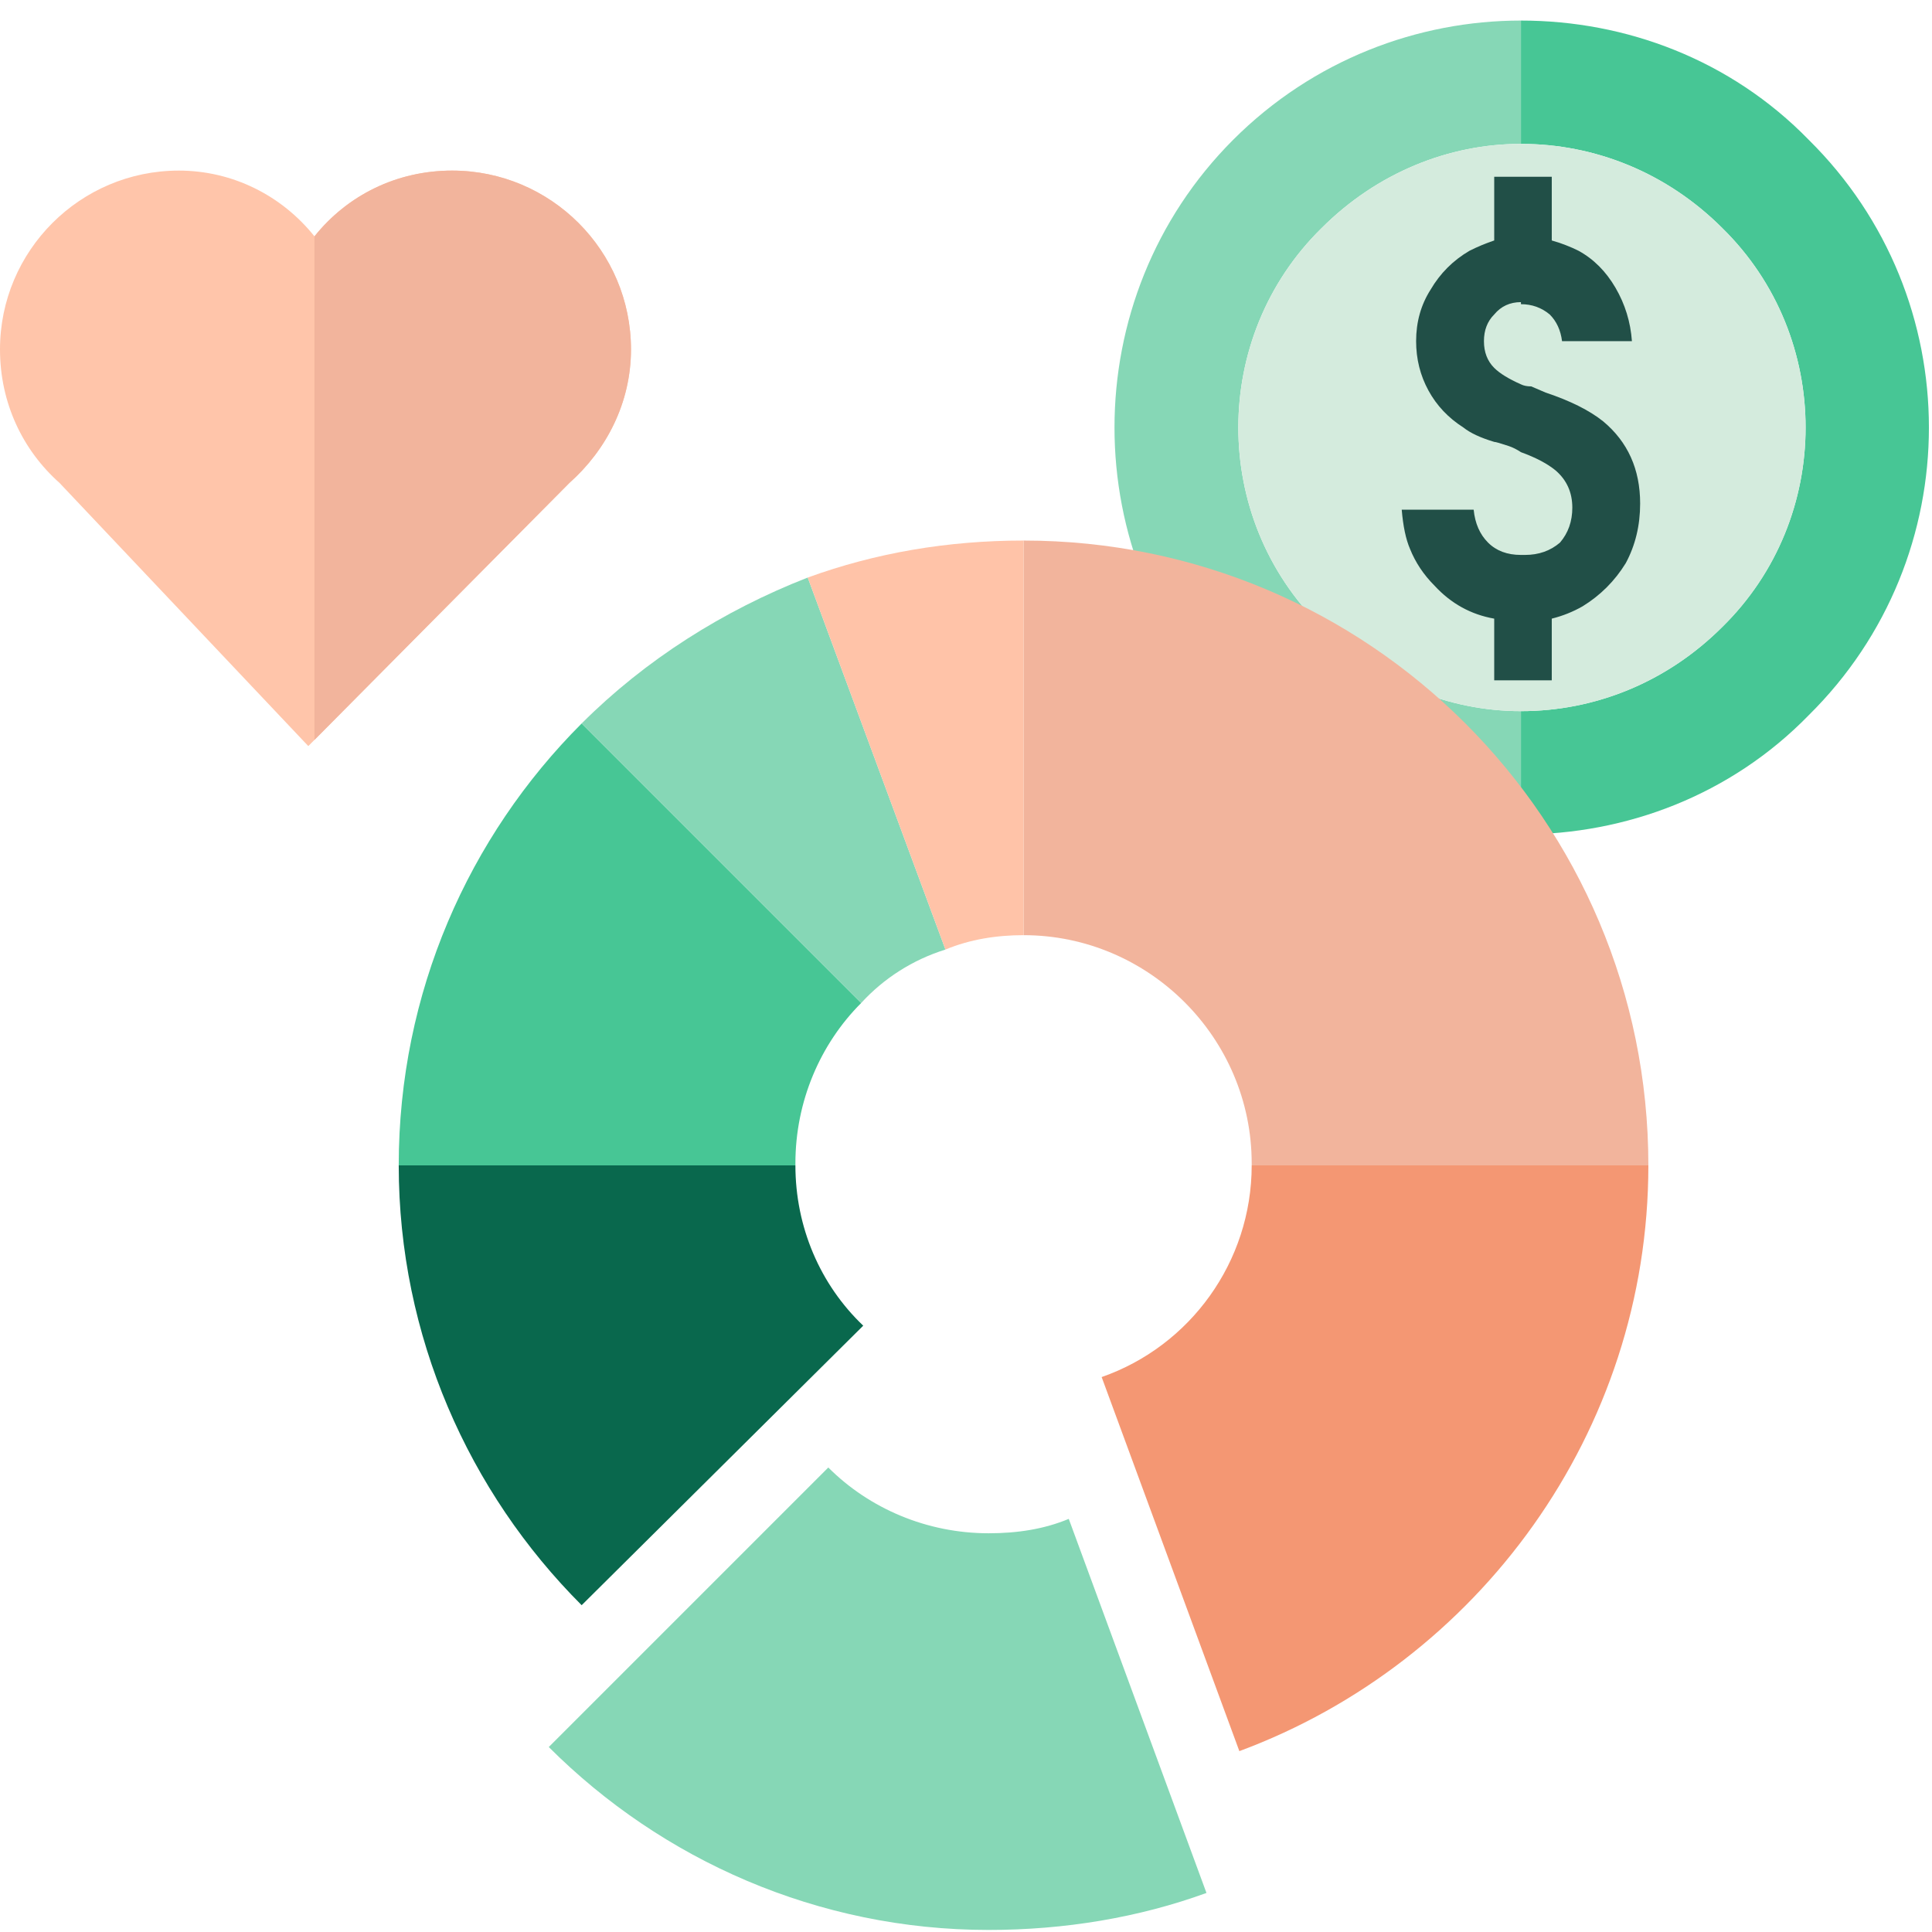
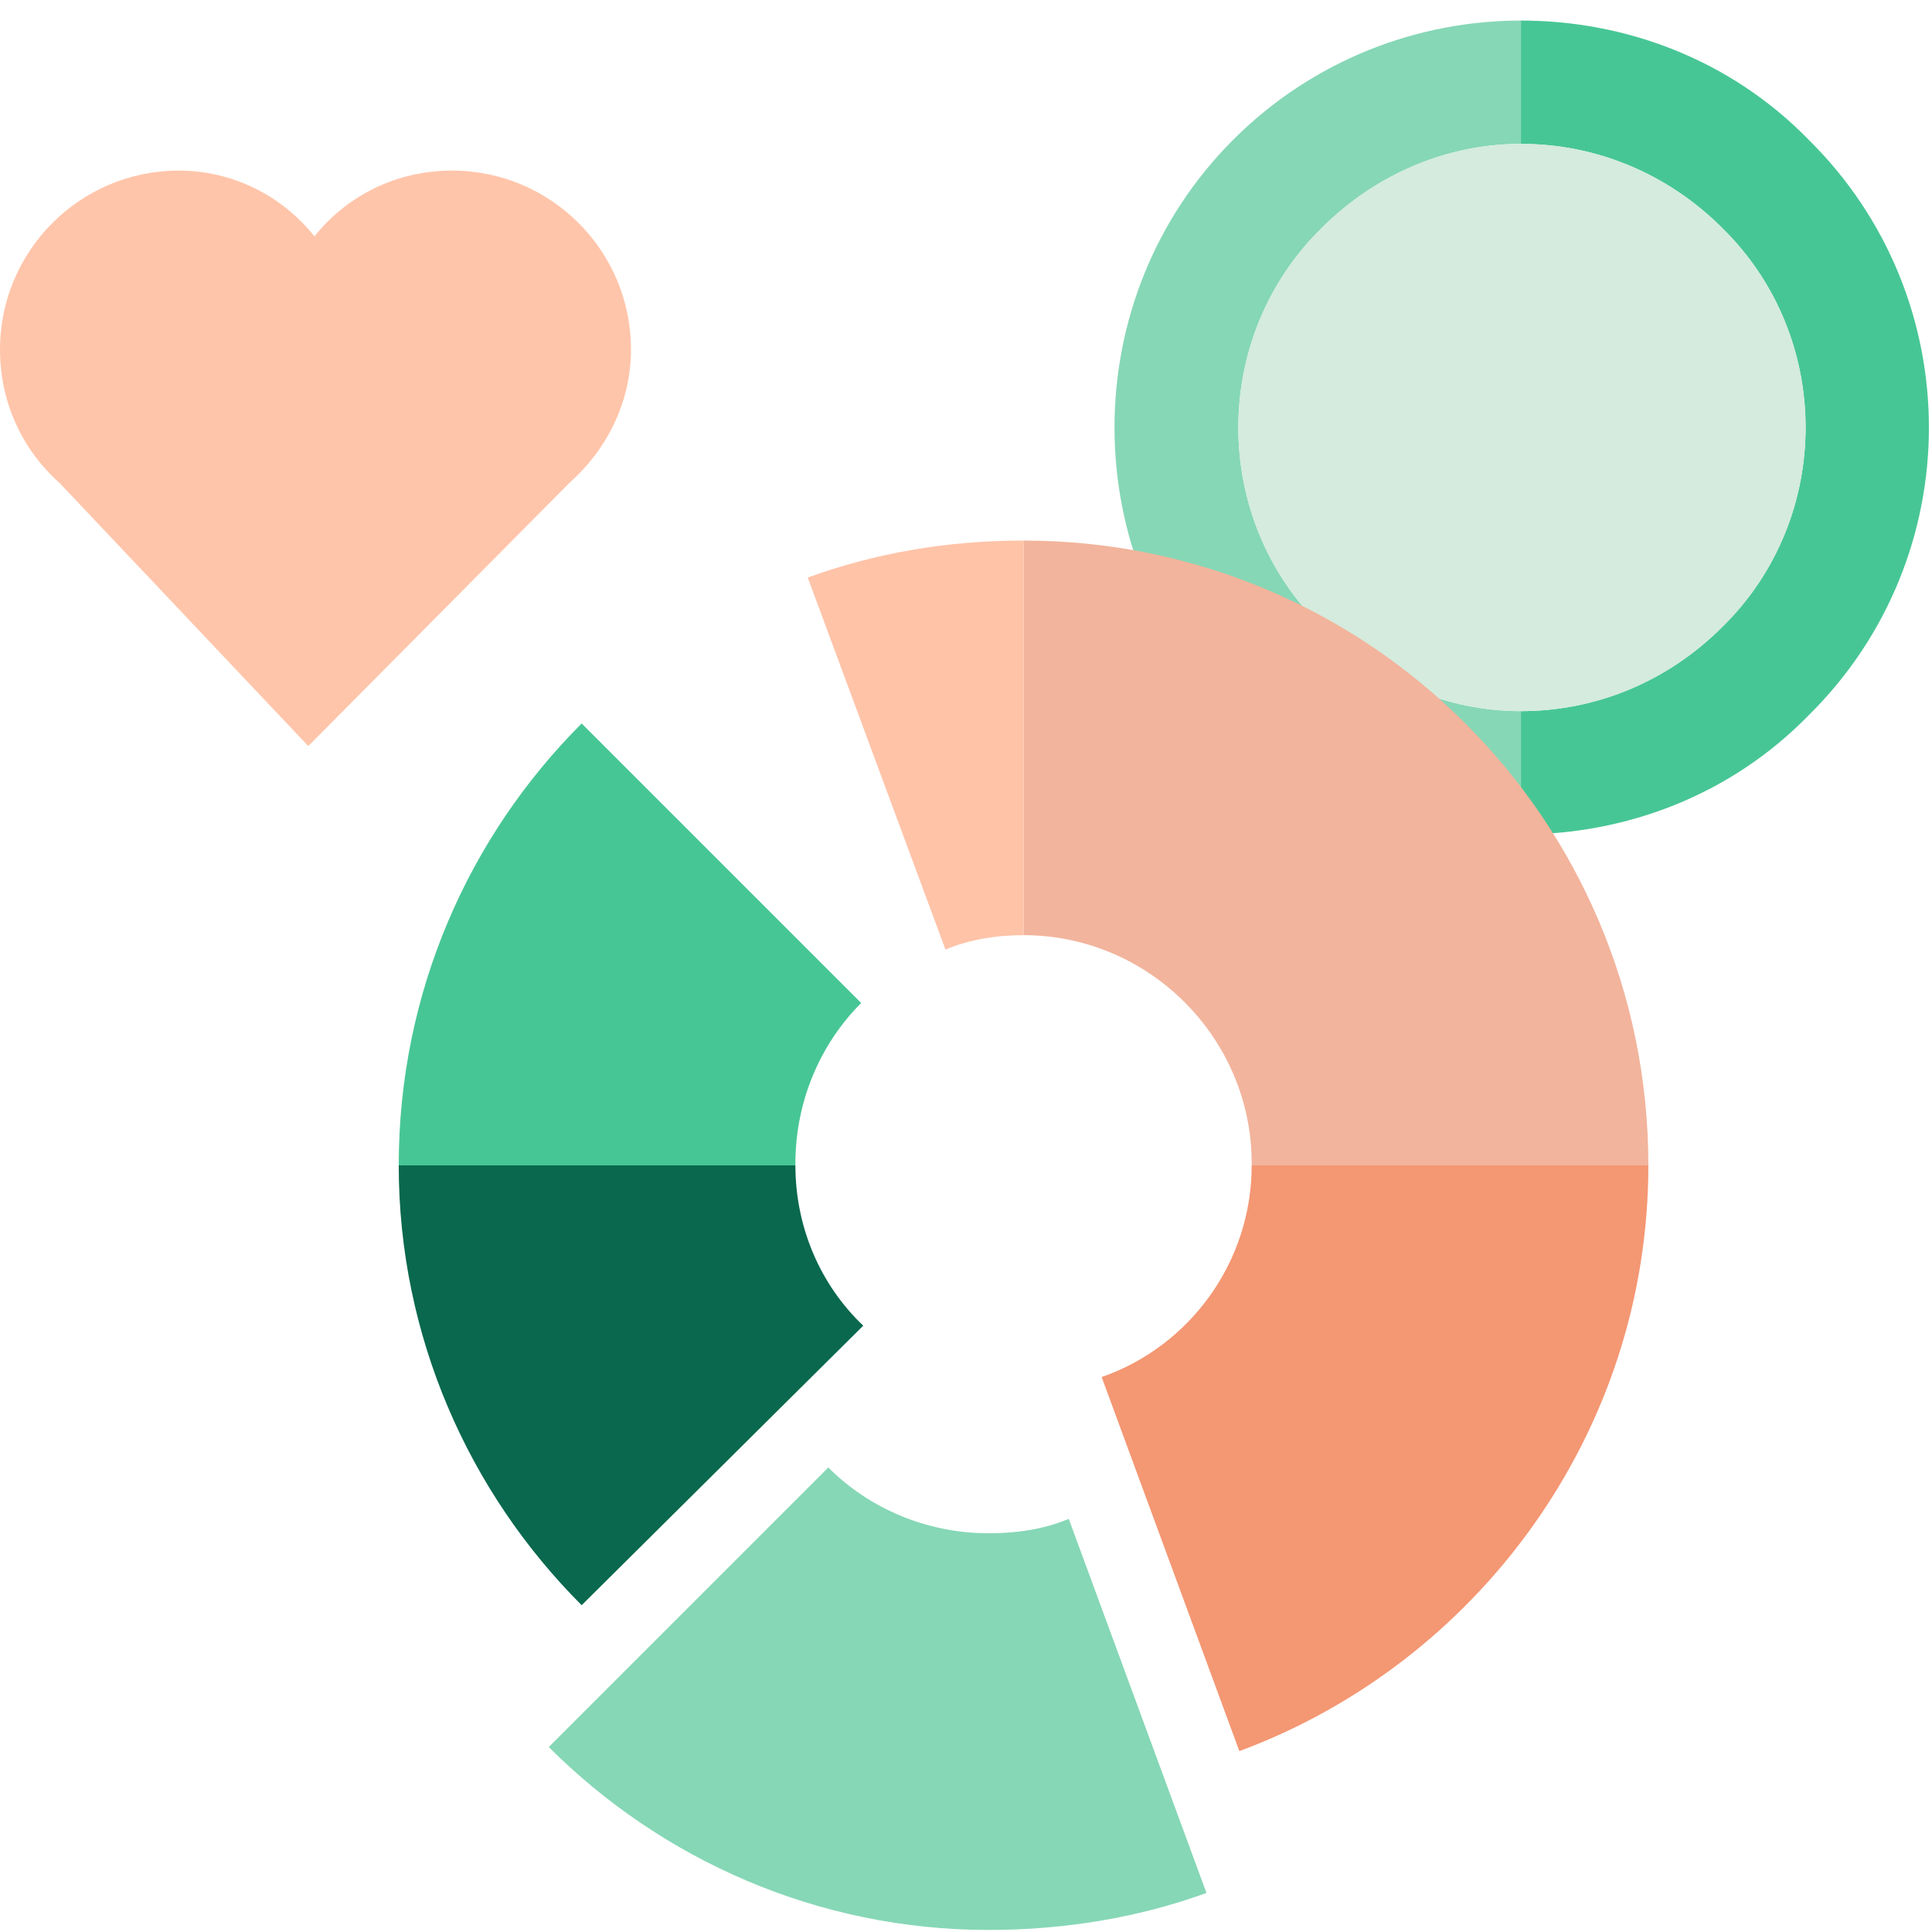
<svg xmlns="http://www.w3.org/2000/svg" version="1.2" viewBox="0 0 94 94" width="94" height="94">
  <defs>
    <clipPath id="cp1">
      <path d="m-220-1586h1280v6093h-1280z" />
    </clipPath>
  </defs>
  <style>.a{fill:#86d7b6}.b{fill:#47c695}.c{fill:#d4ebdd}.d{fill:#214f47}.e{fill:#f49773}.f{fill:#f2b49c}.g{fill:#ffc3a8}.h{fill:#09684d}.i{fill:#ffc5aa}</style>
  <g clip-path="url(#cp1)">
    <path class="a" d="m64.3 30.5c-5.4-5.3-5.4-14.1 0-19.4 2.7-2.7 6.2-4.1 9.7-4.1v-6c-5 0-10.1 1.9-14 5.8-7.7 7.7-7.7 20.3 0 28 3.9 3.9 9 5.8 14 5.8v-6c-3.5 0-7-1.4-9.7-4.1z" />
-     <path class="b" d="m74 1v6c3.6 0 7.1 1.4 9.8 4.1 5.4 5.3 5.4 14.1 0 19.4-2.7 2.7-6.2 4.1-9.8 4.1v6c5.1 0 10.2-1.9 14-5.8 7.8-7.7 7.8-20.3 0-28-3.8-3.9-8.9-5.8-14-5.8z" />
+     <path class="b" d="m74 1v6c3.6 0 7.1 1.4 9.8 4.1 5.4 5.3 5.4 14.1 0 19.4-2.7 2.7-6.2 4.1-9.8 4.1v6c5.1 0 10.2-1.9 14-5.8 7.8-7.7 7.8-20.3 0-28-3.8-3.9-8.9-5.8-14-5.8" />
    <path class="c" d="m83.8 11.1c-2.7-2.7-6.2-4.1-9.8-4.1-3.5 0-7 1.4-9.7 4.1-5.4 5.3-5.4 14.1 0 19.4 2.7 2.7 6.2 4.1 9.7 4.1 3.6 0 7.1-1.4 9.8-4.1 5.4-5.3 5.4-14.1 0-19.4z" />
-     <path class="d" d="m78 20.5q-1-0.8-2.8-1.4l-0.7-0.3q-0.3 0-0.5-0.1-0.9-0.4-1.3-0.8-0.5-0.5-0.5-1.3 0-0.8 0.5-1.3 0.5-0.6 1.3-0.6 0 0.1 0 0.1 0.8 0 1.4 0.5 0.5 0.5 0.6 1.3h3.4q-0.1-1.4-0.8-2.6-0.7-1.2-1.8-1.8-0.6-0.3-1.3-0.5v-3.1h-1.5-1.3v3.1q-0.6 0.2-1.2 0.5-1.2 0.7-1.9 1.9-0.7 1.1-0.7 2.5 0 1.3 0.6 2.4 0.6 1.1 1.7 1.8 0.5 0.4 1.5 0.7 0.1 0 0.7 0.2 0.3 0.1 0.6 0.3 1.1 0.4 1.7 0.9 0.8 0.7 0.8 1.8 0 1-0.6 1.7-0.7 0.6-1.7 0.6-0.1 0-0.2 0-1 0-1.6-0.6-0.6-0.6-0.7-1.6h-3.5q0.1 1.2 0.4 1.9 0.4 1 1.2 1.8 1.2 1.3 2.9 1.6v3h1.3 1.5v-3q0.8-0.2 1.5-0.6 1.3-0.8 2.1-2.1 0.7-1.3 0.7-2.9 0-2.5-1.8-4z" />
    <path class="e" d="m53.6 67l6.7 18.2c11.6-4.3 19.9-15.5 19.9-28.5h-19.3c0 4.7-3 8.8-7.3 10.3z" />
    <path class="f" d="m49.8 45.5c6.1 0 11.1 5 11.1 11.1q0 0 0 0.1h19.3c0-16.8-13.6-30.4-30.4-30.4z" />
    <path class="b" d="m38.7 56.7q0-0.1 0-0.1c0-3 1.2-5.8 3.2-7.8l-13.6-13.6c-5.5 5.5-8.9 13.1-8.9 21.5z" />
-     <path class="a" d="m46 46.2l-6.7-18.1c-4.1 1.6-7.9 4-11 7.1l13.6 13.6c1.1-1.2 2.5-2.1 4.1-2.6z" />
    <path class="g" d="m49.8 45.5v-19.2c-3.7 0-7.2 0.6-10.5 1.8l6.7 18.1c1.2-0.5 2.5-0.7 3.8-0.7z" />
    <path class="a" d="m48.1 74.6c-3 0-5.8-1.2-7.8-3.2l-13.6 13.6c5.5 5.5 13.1 8.9 21.4 8.9 3.7 0 7.3-0.6 10.6-1.8l-6.7-18.2c-1.2 0.5-2.5 0.7-3.9 0.7z" />
    <path class="h" d="m38.7 56.7h-19.3c0 8.3 3.4 15.9 8.9 21.4l13.7-13.6c-2.1-2-3.3-4.8-3.3-7.8z" />
    <path class="i" d="m30.7 17c0-4.8-3.9-8.7-8.7-8.7-2.7 0-5.1 1.2-6.7 3.2-1.6-2-4-3.2-6.6-3.2-4.8 0-8.7 3.9-8.7 8.7 0 2.6 1.1 4.9 2.9 6.5l12.1 12.8 12.7-12.8c1.8-1.6 3-3.9 3-6.5z" />
-     <path class="f" d="m22 8.3c-2.7 0-5.1 1.2-6.7 3.2v24.5l12.4-12.5c1.8-1.6 3-3.9 3-6.5 0-4.8-3.9-8.7-8.7-8.7z" />
  </g>
</svg>